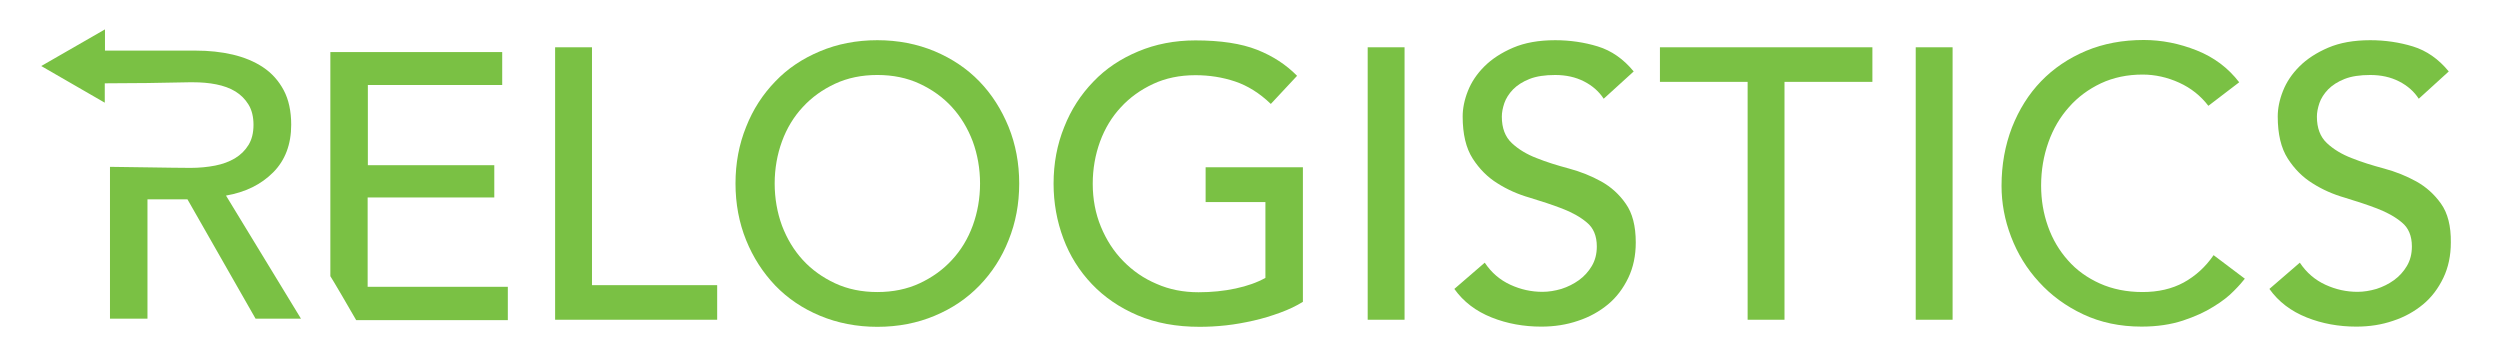
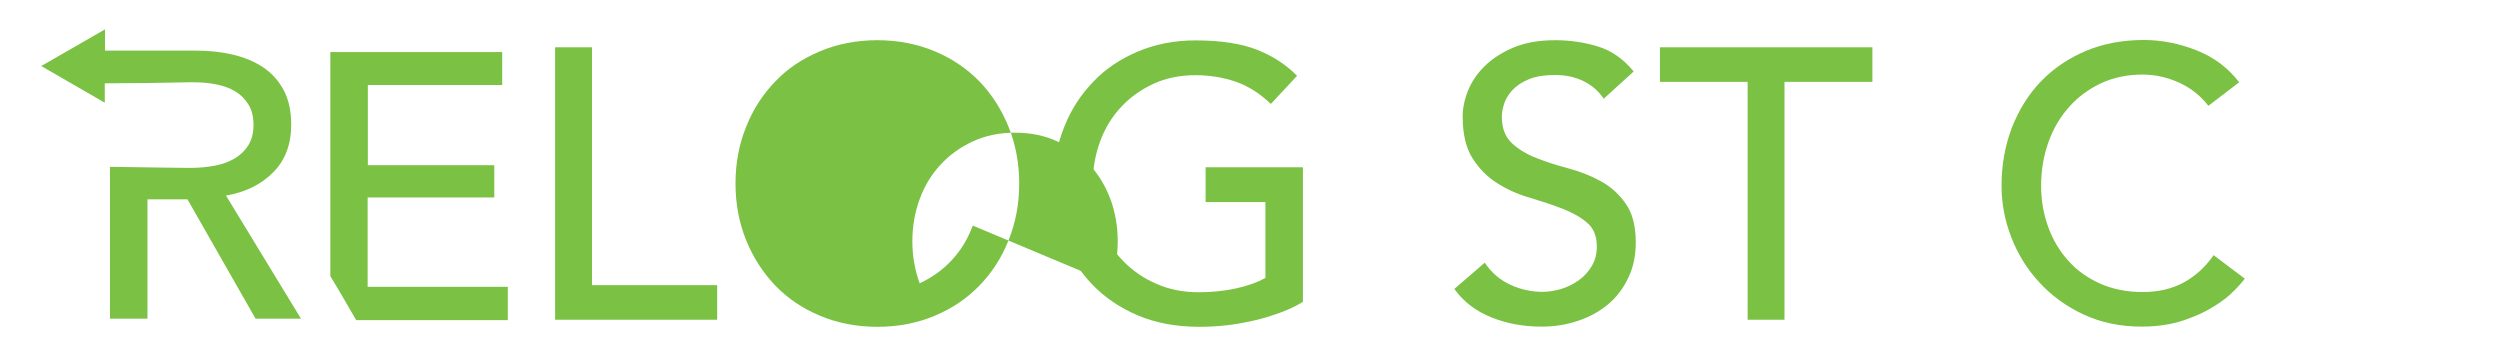
<svg xmlns="http://www.w3.org/2000/svg" enable-background="new 0 0 1200.2 171.4" version="1.1" viewBox="0 0 1200.2 171.4" xml:space="preserve">
  <style type="text/css">.st0{fill:#7AC144;}</style>
  <path class="st0" d="m131.1 82.8c5.8-5.8 8.7-13.5 8.7-22.9 0-6.5-1.2-12.1-3.6-16.6s-5.7-8.2-9.9-11-9.1-4.8-14.6-6.1c-5.6-1.3-11.5-1.9-17.6-1.9h-41.3-2.4v-10.2l-30.6 17.6 30.5 17.6v-9.3c13.5 0 27.1-0.2 40.6-0.5h1.8c3.9 0 7.6 0.3 11.1 1s6.6 1.8 9.2 3.4 4.7 3.7 6.3 6.3 2.4 5.9 2.4 9.7c0 3.9-0.8 7.1-2.4 9.7s-3.7 4.7-6.5 6.4c-2.7 1.6-5.9 2.8-9.5 3.5s-7.6 1.1-11.8 1.1c-8.2 0-34-0.5-38.7-0.5v72.9h18v-57.3h19.2l32.7 57.3h21.8l-36-59.1c9.3-1.6 16.8-5.3 22.6-11.1z" />
  <path class="st0" d="M176.6,94.8h60.7V79.3h-60.7V40.8h64.5V25h-82.5v107.6c0.3,0.3,10,16.8,12.4,21.1h72.8v-16h-67.3V94.8z" />
  <polygon class="st0" points="284.2 22.7 266.5 22.7 266.5 153.5 344.3 153.5 344.3 136.9 284.2 136.9" />
-   <path class="st0" d="m470.2 39.1c-6-6.2-13.2-11-21.5-14.5-8.4-3.5-17.6-5.3-27.5-5.3-10 0-19.2 1.8-27.5 5.3-8.4 3.5-15.6 8.3-21.5 14.5-6 6.2-10.7 13.4-14 21.8-3.4 8.4-5.1 17.4-5.1 27.2 0 9.7 1.7 18.8 5.1 27.2s8.1 15.6 14 21.8c6 6.2 13.1 11 21.5 14.5s17.6 5.3 27.5 5.3c10 0 19.2-1.8 27.5-5.3 8.4-3.5 15.5-8.3 21.5-14.5s10.7-13.4 14-21.8c3.4-8.4 5.1-17.4 5.1-27.2 0-9.7-1.7-18.8-5.1-27.2-3.4-8.3-8-15.6-14-21.8zm-3.2 69.2c-2.3 6.3-5.7 11.9-10 16.5-4.3 4.7-9.5 8.4-15.5 11.2s-12.8 4.2-20.3 4.2-14.3-1.4-20.3-4.2-11.2-6.5-15.5-11.2-7.6-10.2-10-16.5c-2.3-6.3-3.5-13.1-3.5-20.2s1.2-13.9 3.5-20.2 5.7-11.9 10-16.5c4.3-4.7 9.5-8.4 15.5-11.2s12.8-4.2 20.3-4.2 14.3 1.4 20.3 4.2 11.2 6.5 15.5 11.2 7.6 10.2 10 16.5c2.3 6.3 3.5 13.1 3.5 20.2s-1.2 13.9-3.5 20.2z" />
+   <path class="st0" d="m470.2 39.1c-6-6.2-13.2-11-21.5-14.5-8.4-3.5-17.6-5.3-27.5-5.3-10 0-19.2 1.8-27.5 5.3-8.4 3.5-15.6 8.3-21.5 14.5-6 6.2-10.7 13.4-14 21.8-3.4 8.4-5.1 17.4-5.1 27.2 0 9.7 1.7 18.8 5.1 27.2s8.1 15.6 14 21.8c6 6.2 13.1 11 21.5 14.5s17.6 5.3 27.5 5.3c10 0 19.2-1.8 27.5-5.3 8.4-3.5 15.5-8.3 21.5-14.5s10.7-13.4 14-21.8c3.4-8.4 5.1-17.4 5.1-27.2 0-9.7-1.7-18.8-5.1-27.2-3.4-8.3-8-15.6-14-21.8zm-3.2 69.2c-2.3 6.3-5.7 11.9-10 16.5-4.3 4.7-9.5 8.4-15.5 11.2c-2.3-6.3-3.5-13.1-3.5-20.2s1.2-13.9 3.5-20.2 5.7-11.9 10-16.5c4.3-4.7 9.5-8.4 15.5-11.2s12.8-4.2 20.3-4.2 14.3 1.4 20.3 4.2 11.2 6.5 15.5 11.2 7.6 10.2 10 16.5c2.3 6.3 3.5 13.1 3.5 20.2s-1.2 13.9-3.5 20.2z" />
  <path class="st0" d="m578.5 97h29v36.4c-3.9 2.2-8.7 3.9-14.3 5.1s-11.5 1.8-17.8 1.8c-7.3 0-14-1.3-20.1-4-6.2-2.6-11.5-6.3-16.1-11s-8.1-10.2-10.7-16.5-3.9-13.2-3.9-20.6c0-7.1 1.2-13.9 3.5-20.2s5.7-11.9 10-16.5c4.3-4.7 9.5-8.4 15.5-11.2s12.8-4.2 20.3-4.2c6.7 0 13 1 19 3s11.8 5.6 17.2 10.8l12.6-13.5c-5.2-5.3-11.6-9.5-19.2-12.5s-17.5-4.5-29.6-4.5c-10 0-19.2 1.8-27.5 5.3-8.4 3.5-15.6 8.3-21.5 14.5-6 6.2-10.7 13.4-14 21.8-3.4 8.4-5.1 17.4-5.1 27.2 0 9.2 1.6 18 4.7 26.3s7.7 15.6 13.7 21.9 13.3 11.3 22 15 18.6 5.5 29.7 5.5c3.9 0 8.2-0.2 12.7-0.7s8.9-1.3 13.3-2.3 8.6-2.3 12.7-3.8 7.7-3.2 10.9-5.2v-64.6h-46.7v16.7z" />
-   <rect class="st0" x="656.6" y="22.7" width="17.7" height="130.8" />
  <path class="st0" d="m768.7 87.1c-4.7-2.6-9.9-4.7-15.5-6.2s-10.8-3.1-15.5-5c-4.7-1.8-8.7-4.2-11.9-7.2s-4.8-7.2-4.8-12.7c0-2 0.4-4.1 1.2-6.5 0.8-2.3 2.2-4.5 4.2-6.6 2-2 4.6-3.7 7.9-5s7.4-1.9 12.3-1.9c5.2 0 9.8 1 13.9 3.1s7.2 4.9 9.4 8.3l14.4-13.1c-4.9-6-10.7-10-17.2-12s-13.4-3-20.5-3c-7.9 0-14.6 1.2-20.2 3.6s-10.2 5.4-13.8 9-6.2 7.5-7.9 11.8-2.5 8.4-2.5 12.2c0 8.5 1.6 15.2 4.8 20.2s7.2 9 11.9 11.9c4.7 3 9.9 5.3 15.5 6.9 5.6 1.7 10.8 3.4 15.5 5.2s8.7 4 11.9 6.7c3.2 2.6 4.8 6.5 4.8 11.5 0 3.6-0.8 6.7-2.4 9.4s-3.7 5-6.2 6.8-5.3 3.2-8.4 4.2c-3.1 0.9-6.1 1.4-9.1 1.4-5.3 0-10.4-1.1-15.4-3.4s-9.1-5.8-12.3-10.6l-14.6 12.6c4.4 6.2 10.4 10.7 17.9 13.7s15.5 4.4 23.8 4.4c6.3 0 12.2-0.9 17.7-2.8 5.5-1.8 10.3-4.5 14.4-7.9s7.3-7.7 9.7-12.7 3.6-10.7 3.6-17c0-7.9-1.6-14.1-4.8-18.6-3.1-4.5-7.1-8.1-11.8-10.7z" />
  <polygon class="st0" points="796.9 39.3 839 39.3 839 153.5 856.7 153.5 856.7 39.3 898.9 39.3 898.9 22.7 796.9 22.7" />
-   <rect class="st0" x="919.7" y="22.7" width="17.7" height="130.8" />
  <path class="st0" d="m1048.4 135.6c-5.7 3.1-12.3 4.6-19.8 4.6-7.6 0-14.5-1.4-20.5-4.1s-11.2-6.4-15.3-11.1c-4.2-4.7-7.4-10.1-9.6-16.3s-3.3-12.7-3.3-19.6c0-7.4 1.2-14.3 3.5-20.8s5.6-12.1 9.9-16.9c4.2-4.8 9.4-8.6 15.3-11.4 6-2.8 12.7-4.2 20-4.2 6 0 11.9 1.3 17.6 3.9s10.3 6.3 14 11.1l14.8-11.3c-5.3-6.9-12.1-12-20.4-15.3s-16.8-5-25.4-5c-10.1 0-19.3 1.7-27.7 5.2-8.5 3.6-15.6 8.4-21.6 14.6s-10.6 13.6-14 22.2c-3.3 8.6-5 17.9-5 28 0 8.3 1.5 16.4 4.6 24.5s7.5 15.3 13.4 21.7c5.8 6.4 12.9 11.6 21.2 15.5s17.6 5.9 28 5.9c7.5 0 14.1-1 19.9-2.9 5.7-1.9 10.6-4.1 14.7-6.7 4.1-2.5 7.3-5 9.8-7.6 2.5-2.5 4.2-4.5 5.2-5.8l-15-11.3c-3.9 5.7-8.7 10-14.3 13.1z" />
-   <path class="st0" d="m1171.9 97.8c-3.2-4.5-7.2-8.1-11.9-10.7s-9.9-4.7-15.5-6.2-10.8-3.1-15.5-5c-4.7-1.8-8.7-4.2-11.9-7.2s-4.8-7.2-4.8-12.7c0-2 0.4-4.1 1.2-6.5 0.8-2.3 2.2-4.5 4.2-6.6 2-2 4.6-3.7 7.9-5s7.4-1.9 12.3-1.9c5.2 0 9.8 1 13.9 3.1s7.2 4.9 9.4 8.3l14.4-13.1c-4.9-6-10.7-10-17.2-12s-13.4-3-20.5-3c-7.9 0-14.6 1.2-20.2 3.6s-10.2 5.4-13.8 9-6.2 7.5-7.9 11.8-2.5 8.4-2.5 12.2c0 8.5 1.6 15.2 4.8 20.2s7.2 9 11.9 11.9c4.7 3 9.9 5.3 15.5 6.9 5.6 1.7 10.8 3.4 15.5 5.2s8.7 4 11.9 6.7c3.2 2.6 4.8 6.5 4.8 11.5 0 3.6-0.8 6.7-2.4 9.4s-3.7 5-6.2 6.8-5.3 3.2-8.4 4.2c-3.1 0.9-6.1 1.4-9.1 1.4-5.3 0-10.4-1.1-15.4-3.4s-9.1-5.8-12.3-10.6l-14.6 12.6c4.4 6.2 10.4 10.7 17.9 13.7s15.5 4.4 23.8 4.4c6.3 0 12.2-0.9 17.7-2.8 5.5-1.8 10.3-4.5 14.4-7.9s7.3-7.7 9.7-12.7 3.6-10.7 3.6-17c0.1-7.9-1.5-14.1-4.7-18.6z" />
</svg>